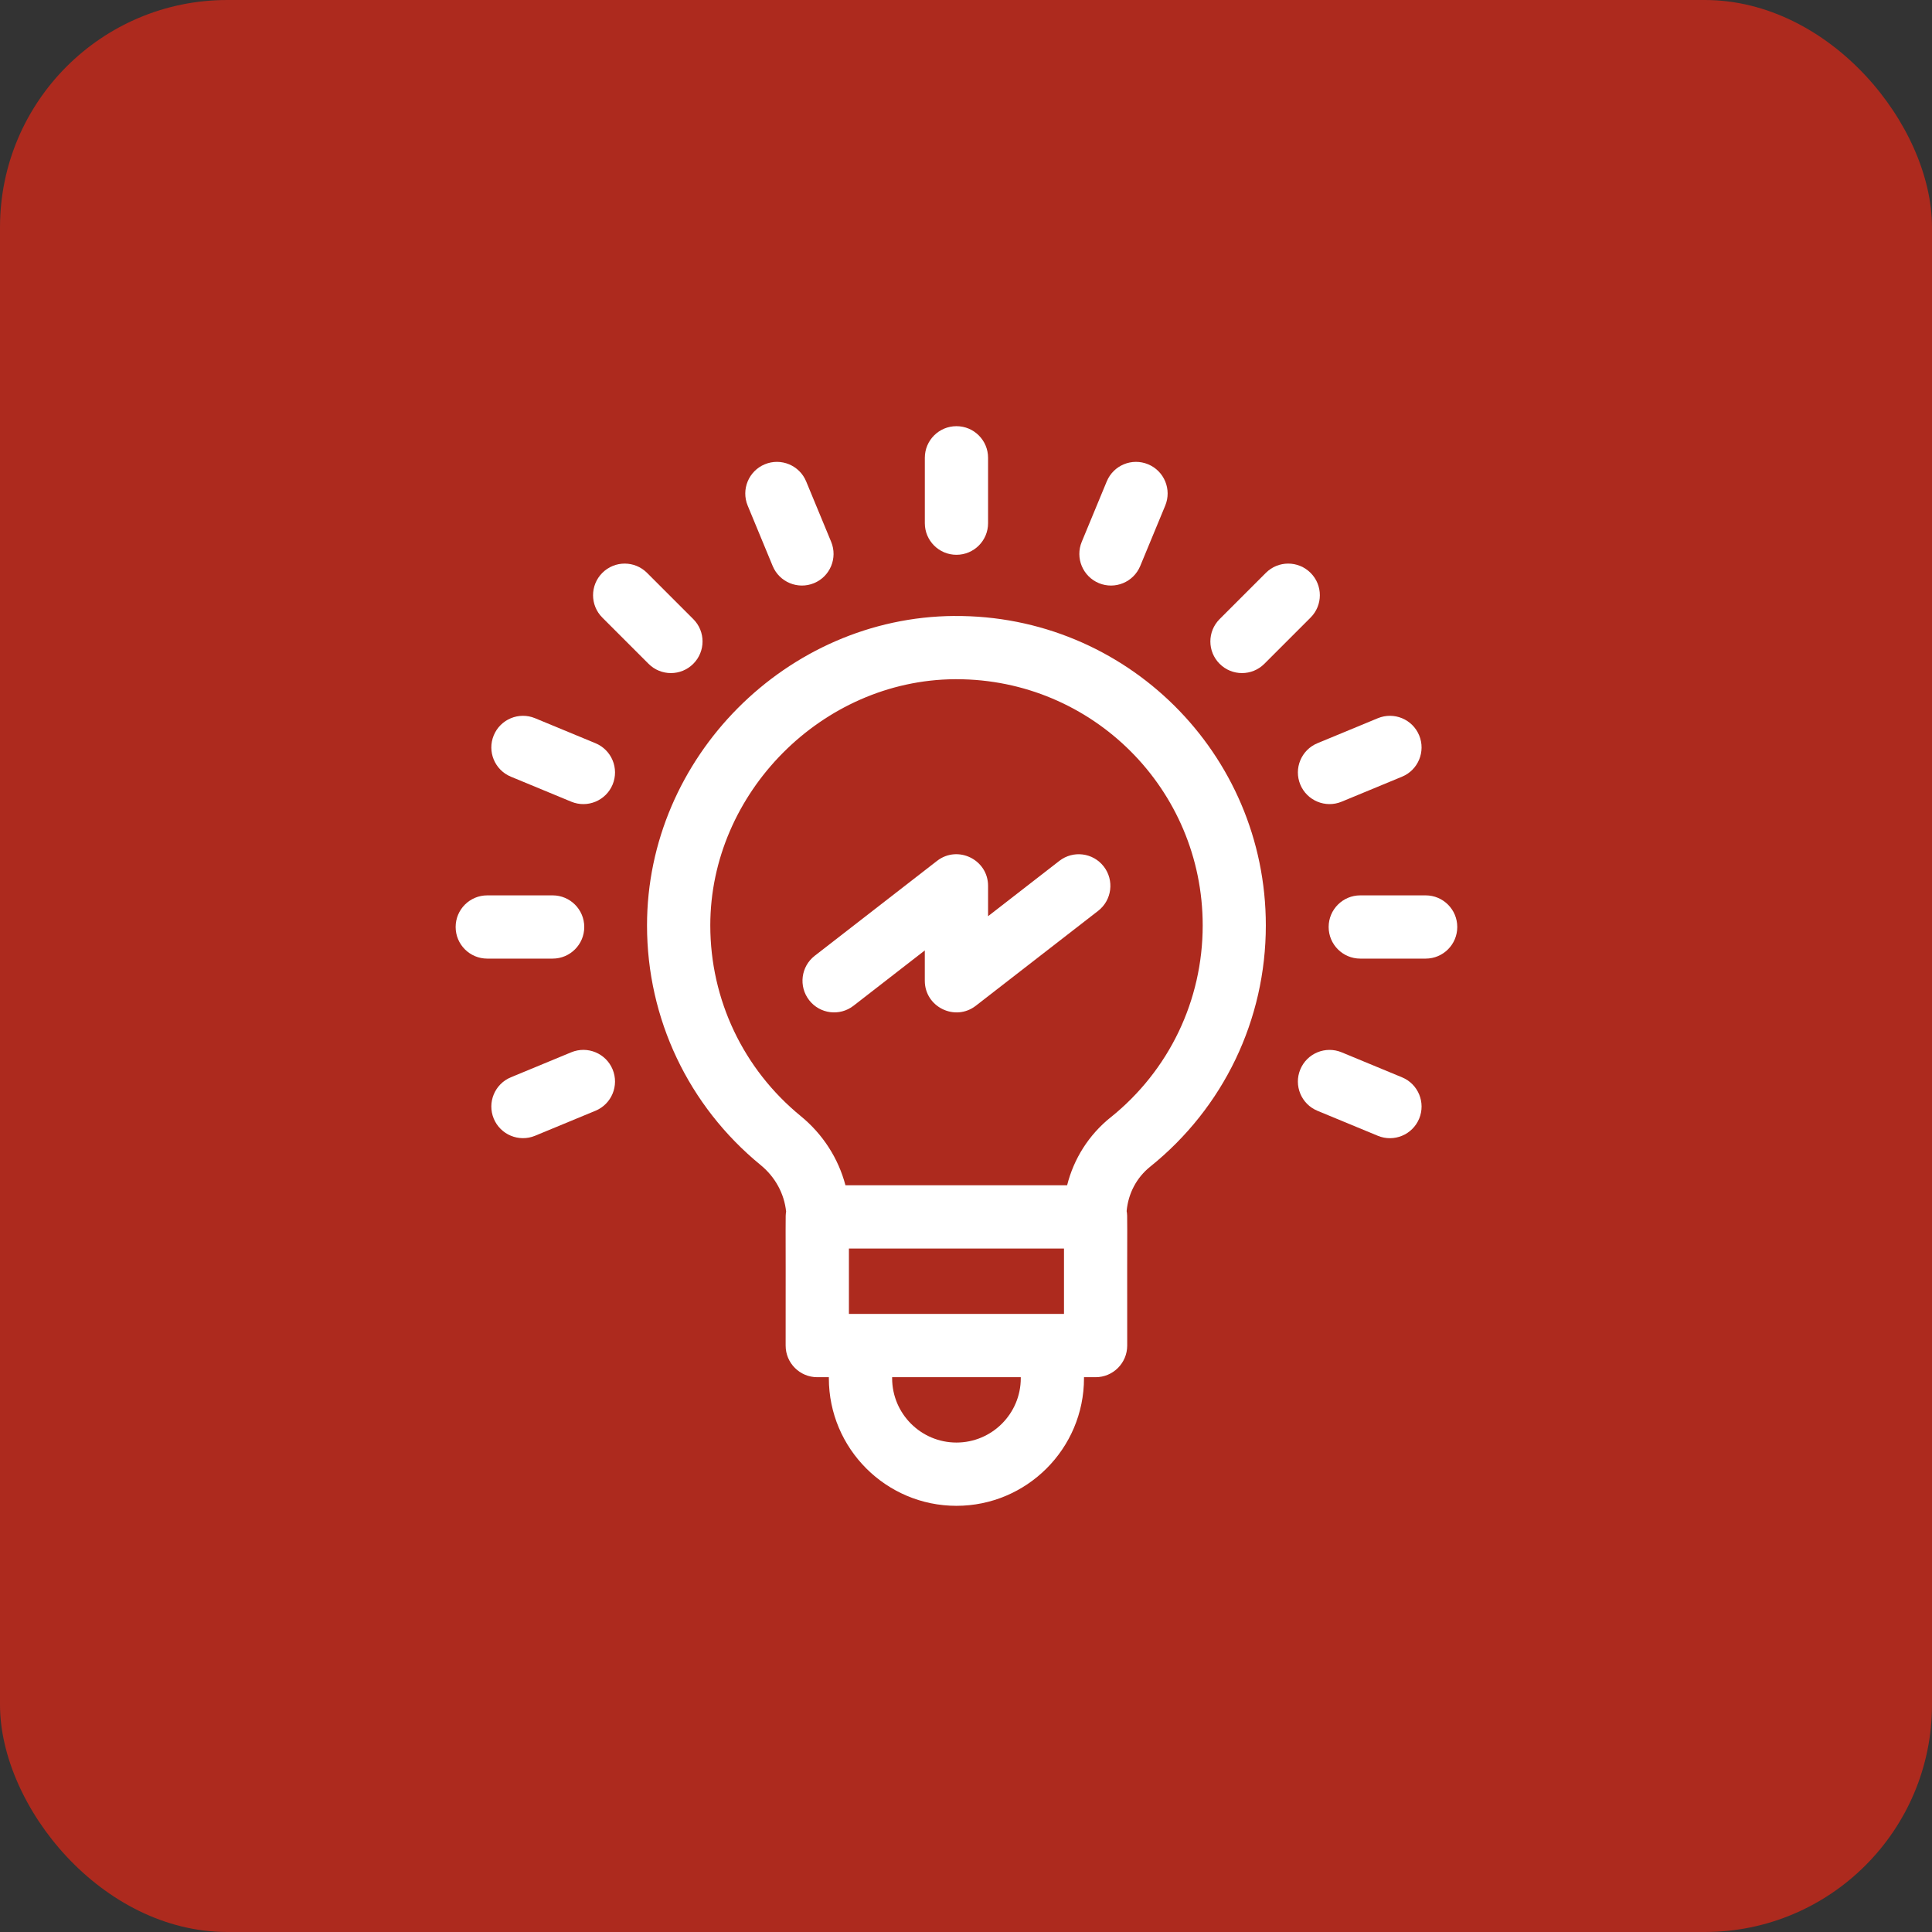
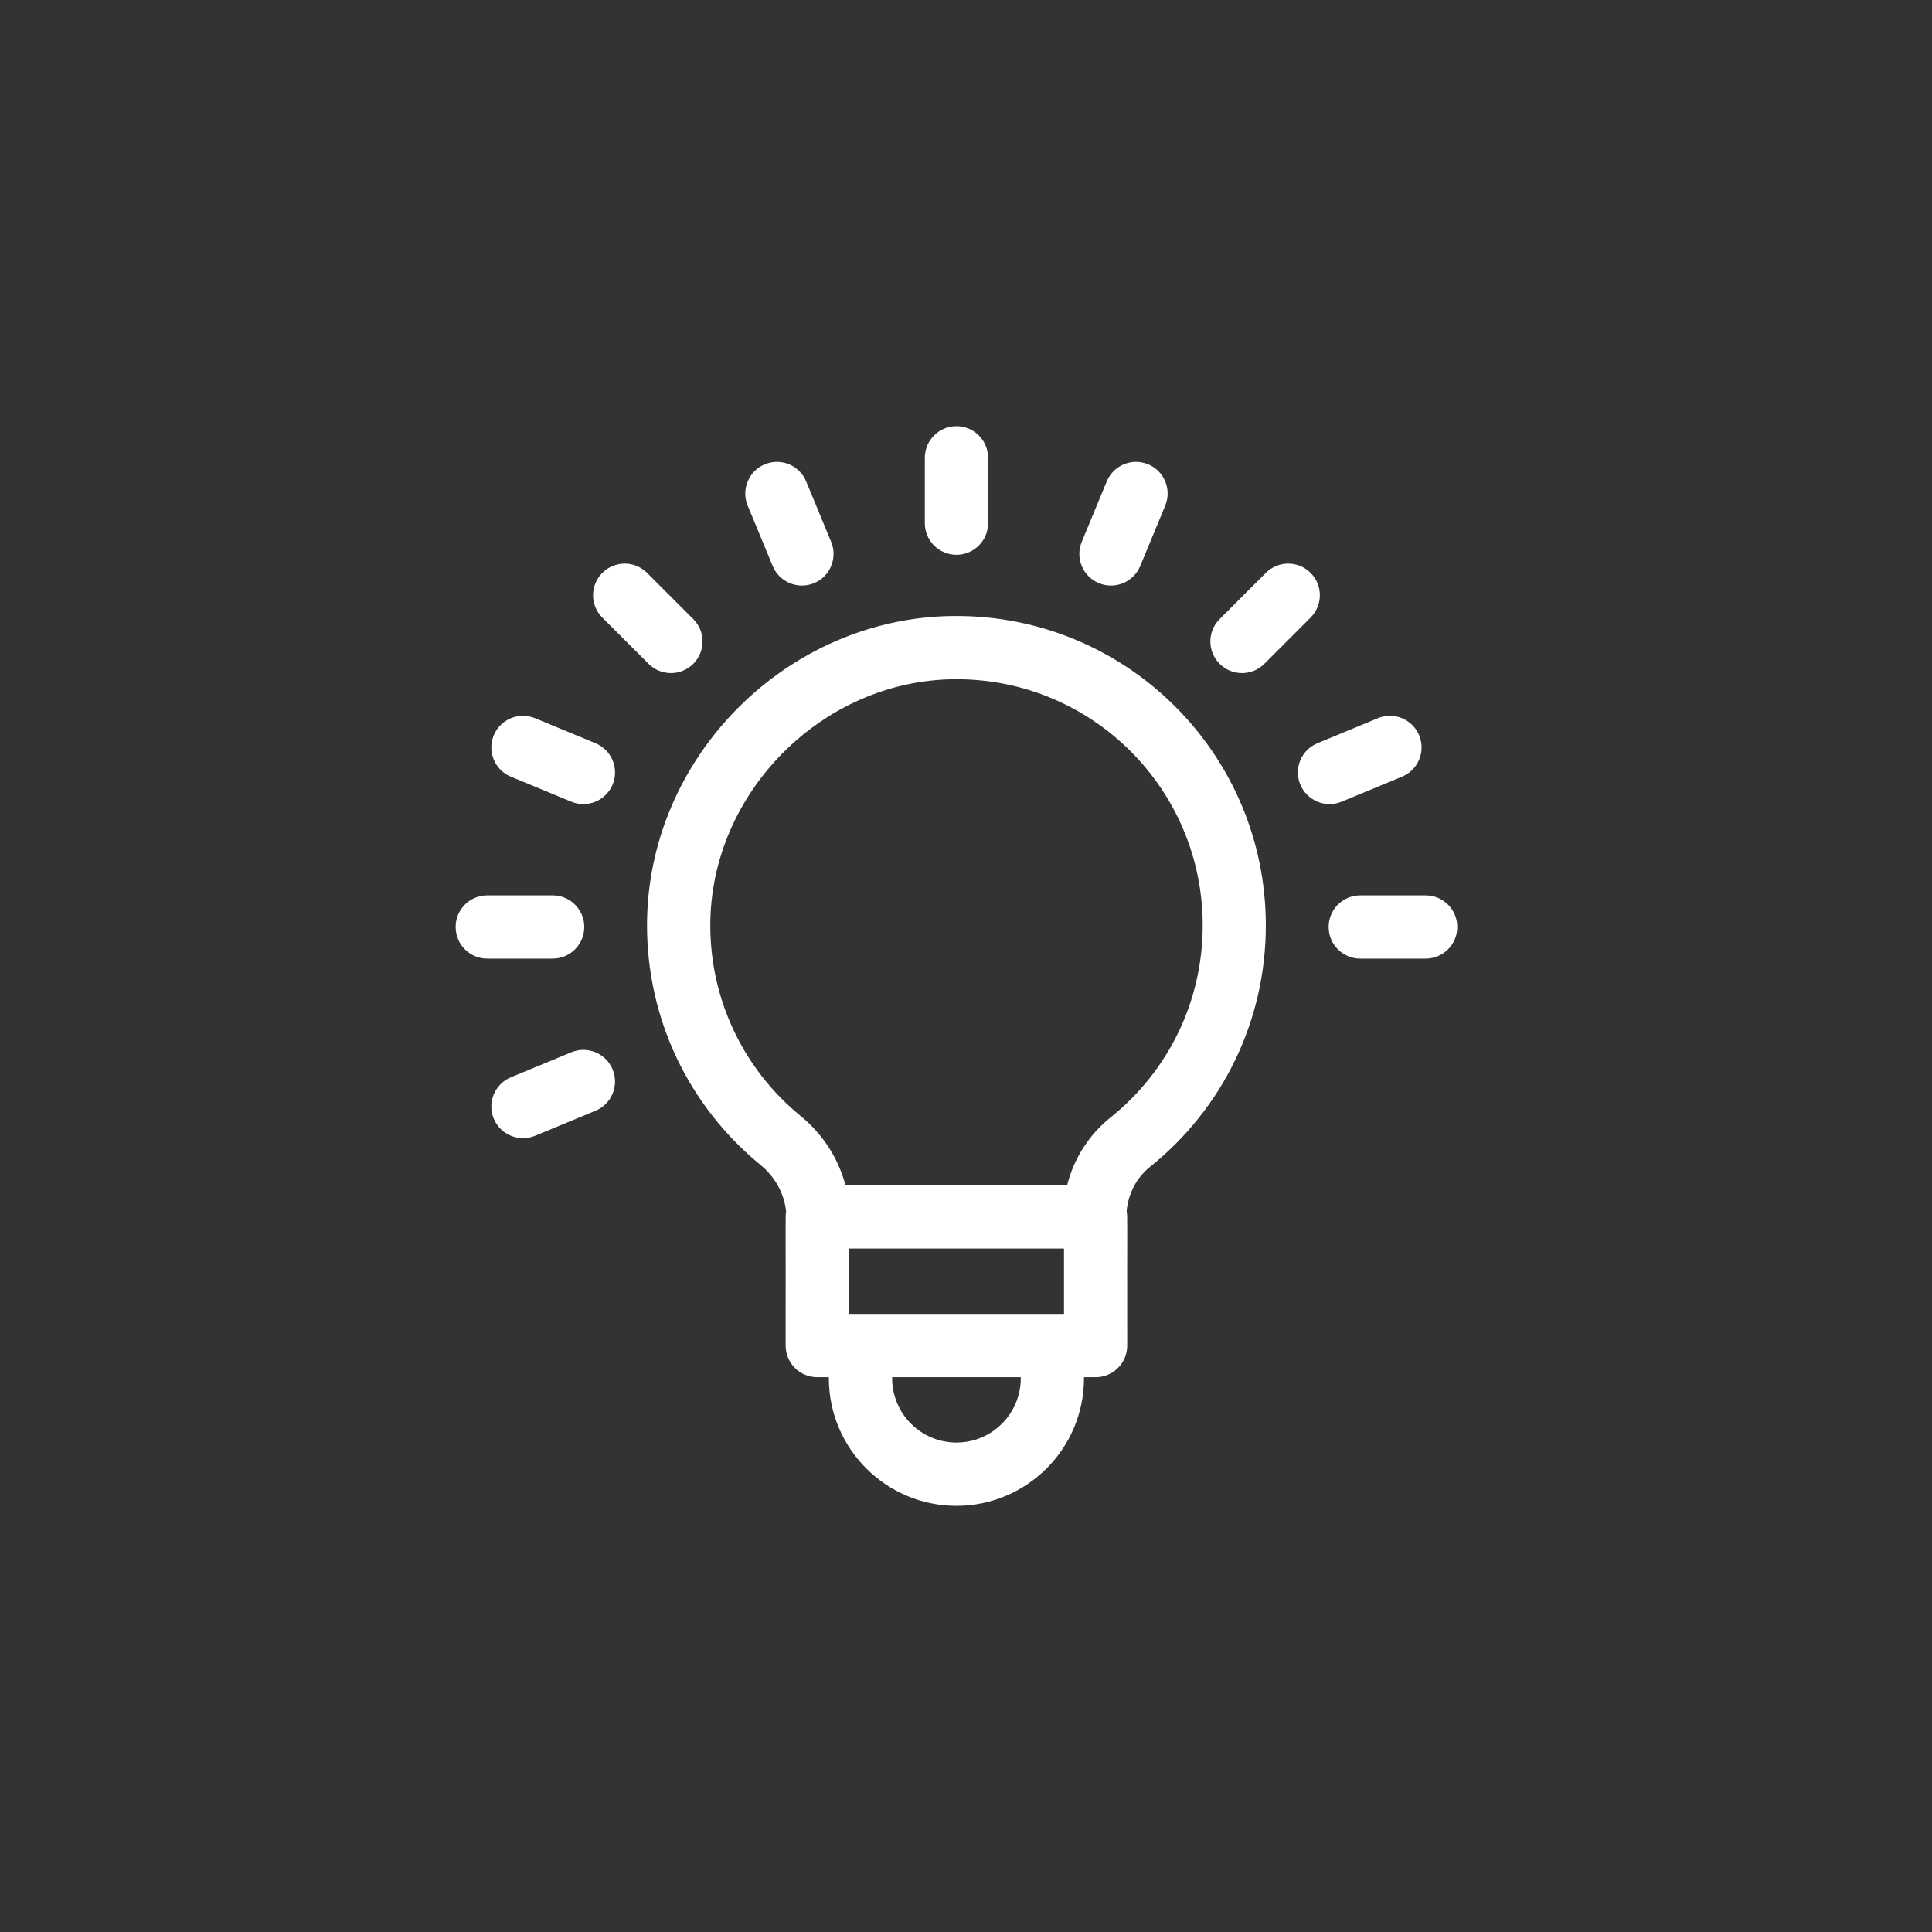
<svg xmlns="http://www.w3.org/2000/svg" height="68" viewBox="0 0 68 68" width="68">
  <rect x="0" y="0" width="68" height="68" fill="#333333" stroke="none" />
  <g fill="none" fill-rule="evenodd">
-     <rect fill="#ad2a1e" height="68" rx="8" width="68" />
    <g fill="#fff" transform="translate(16 15)">
      <path d="m17.586 6.68c-5.894.041-10.814 4.977-10.813 10.893 0 3.28 1.458 6.353 3.998 8.432.515.421.833 1.01.898 1.642-.032.19-.01-.029-.017 4.713 0 .615.498 1.113 1.113 1.113h.408v.037c0 2.476 2.014 4.49 4.49 4.49s4.49-2.014 4.49-4.49v-.037h.408c.615 0 1.113-.498 1.113-1.113-.007-4.723.017-4.534-.02-4.733.054-.616.348-1.177.827-1.562 2.588-2.08 4.072-5.176 4.072-8.493-0-6.061-4.932-10.936-10.97-10.891zm3.863 22.265v2.301h-7.57v-2.301zm-1.521 4.564c0 1.248-1.015 2.264-2.264 2.264s-2.264-1.015-2.264-2.264v-.037h4.527zm3.161-9.181c-.766.616-1.295 1.454-1.53 2.39h-7.802c-.248-.942-.791-1.796-1.575-2.437-2.022-1.654-3.182-4.1-3.182-6.709-.001-4.665 3.939-8.633 8.603-8.666.021-0.0.042-0.0.063-0 4.787 0 8.665 3.873 8.665 8.665-0 2.639-1.181 5.102-3.241 6.758z" fill-rule="nonzero" />
-       <path d="m21.286 15.3-2.509 1.947v-1.067c0-.924-1.066-1.446-1.796-.88l-4.305 3.34c-.486.377-.574 1.076-.197 1.562.377.487 1.077.574 1.562.197l2.509-1.947v1.067c0 .924 1.066 1.446 1.796.88l4.305-3.34c.486-.377.574-1.076.197-1.562-.377-.486-1.076-.574-1.562-.197z" />
      <path d="m17.664 4.527c.615 0 1.113-.498 1.113-1.113v-2.301c0-.615-.498-1.113-1.113-1.113s-1.113.498-1.113 1.113v2.301c0 .615.498 1.113 1.113 1.113z" />
      <path d="m6.827 8.364c.435.435 1.14.435 1.574 0 .435-.435.435-1.14 0-1.574l-1.627-1.627c-.435-.435-1.14-.435-1.574 0-.435.435-.435 1.14 0 1.574z" />
      <path d="m4.564 17.627c0-.615-.498-1.113-1.113-1.113h-2.301c-.615 0-1.113.498-1.113 1.113s.498 1.113 1.113 1.113h2.301c.615 0 1.113-.498 1.113-1.113z" />
      <path d="m34.178 16.514h-2.301c-.615 0-1.113.498-1.113 1.113s.498 1.113 1.113 1.113h2.301c.615 0 1.113-.498 1.113-1.113s-.498-1.113-1.113-1.113z" />
-       <path d="m33.347 22.918-2.126-.88c-.568-.235-1.219.034-1.455.603-.235.568.034 1.219.603 1.455l2.126.88c.57.236 1.22-.037 1.455-.603.235-.568-.034-1.219-.603-1.455z" />
      <path d="m11.196 4.922c.235.567.886.838 1.455.603.568-.235.838-.887.603-1.455l-.88-2.126c-.235-.568-.887-.838-1.455-.603-.568.235-.838.887-.603 1.455z" />
      <path d="m4.959 11.159-2.126-.88c-.568-.235-1.219.034-1.455.603-.235.568.034 1.219.603 1.455l2.126.88c.57.236 1.22-.037 1.455-.603.235-.568-.034-1.219-.603-1.455z" />
      <path d="m28.501 8.364 1.627-1.627c.435-.435.435-1.14 0-1.574-.435-.435-1.14-.435-1.574 0l-1.627 1.627c-.435.435-.435 1.14 0 1.574.435.435 1.14.435 1.574 0z" />
      <path d="m22.677 5.525c.57.236 1.22-.037 1.455-.603l.88-2.126c.235-.568-.034-1.219-.603-1.455-.568-.235-1.219.034-1.455.603l-.88 2.126c-.235.568.035 1.219.603 1.455z" />
      <path d="m4.107 22.037-2.126.88c-.568.235-.838.887-.603 1.455.235.567.886.838 1.455.603l2.126-.88c.568-.235.838-.887.603-1.455-.235-.568-.886-.838-1.455-.603z" />
      <path d="m29.766 12.614c.235.567.886.838 1.455.603l2.126-.88c.568-.235.838-.887.603-1.455-.235-.568-.886-.838-1.455-.603l-2.126.88c-.568.235-.838.887-.603 1.455z" />
    </g>
  </g>
</svg>